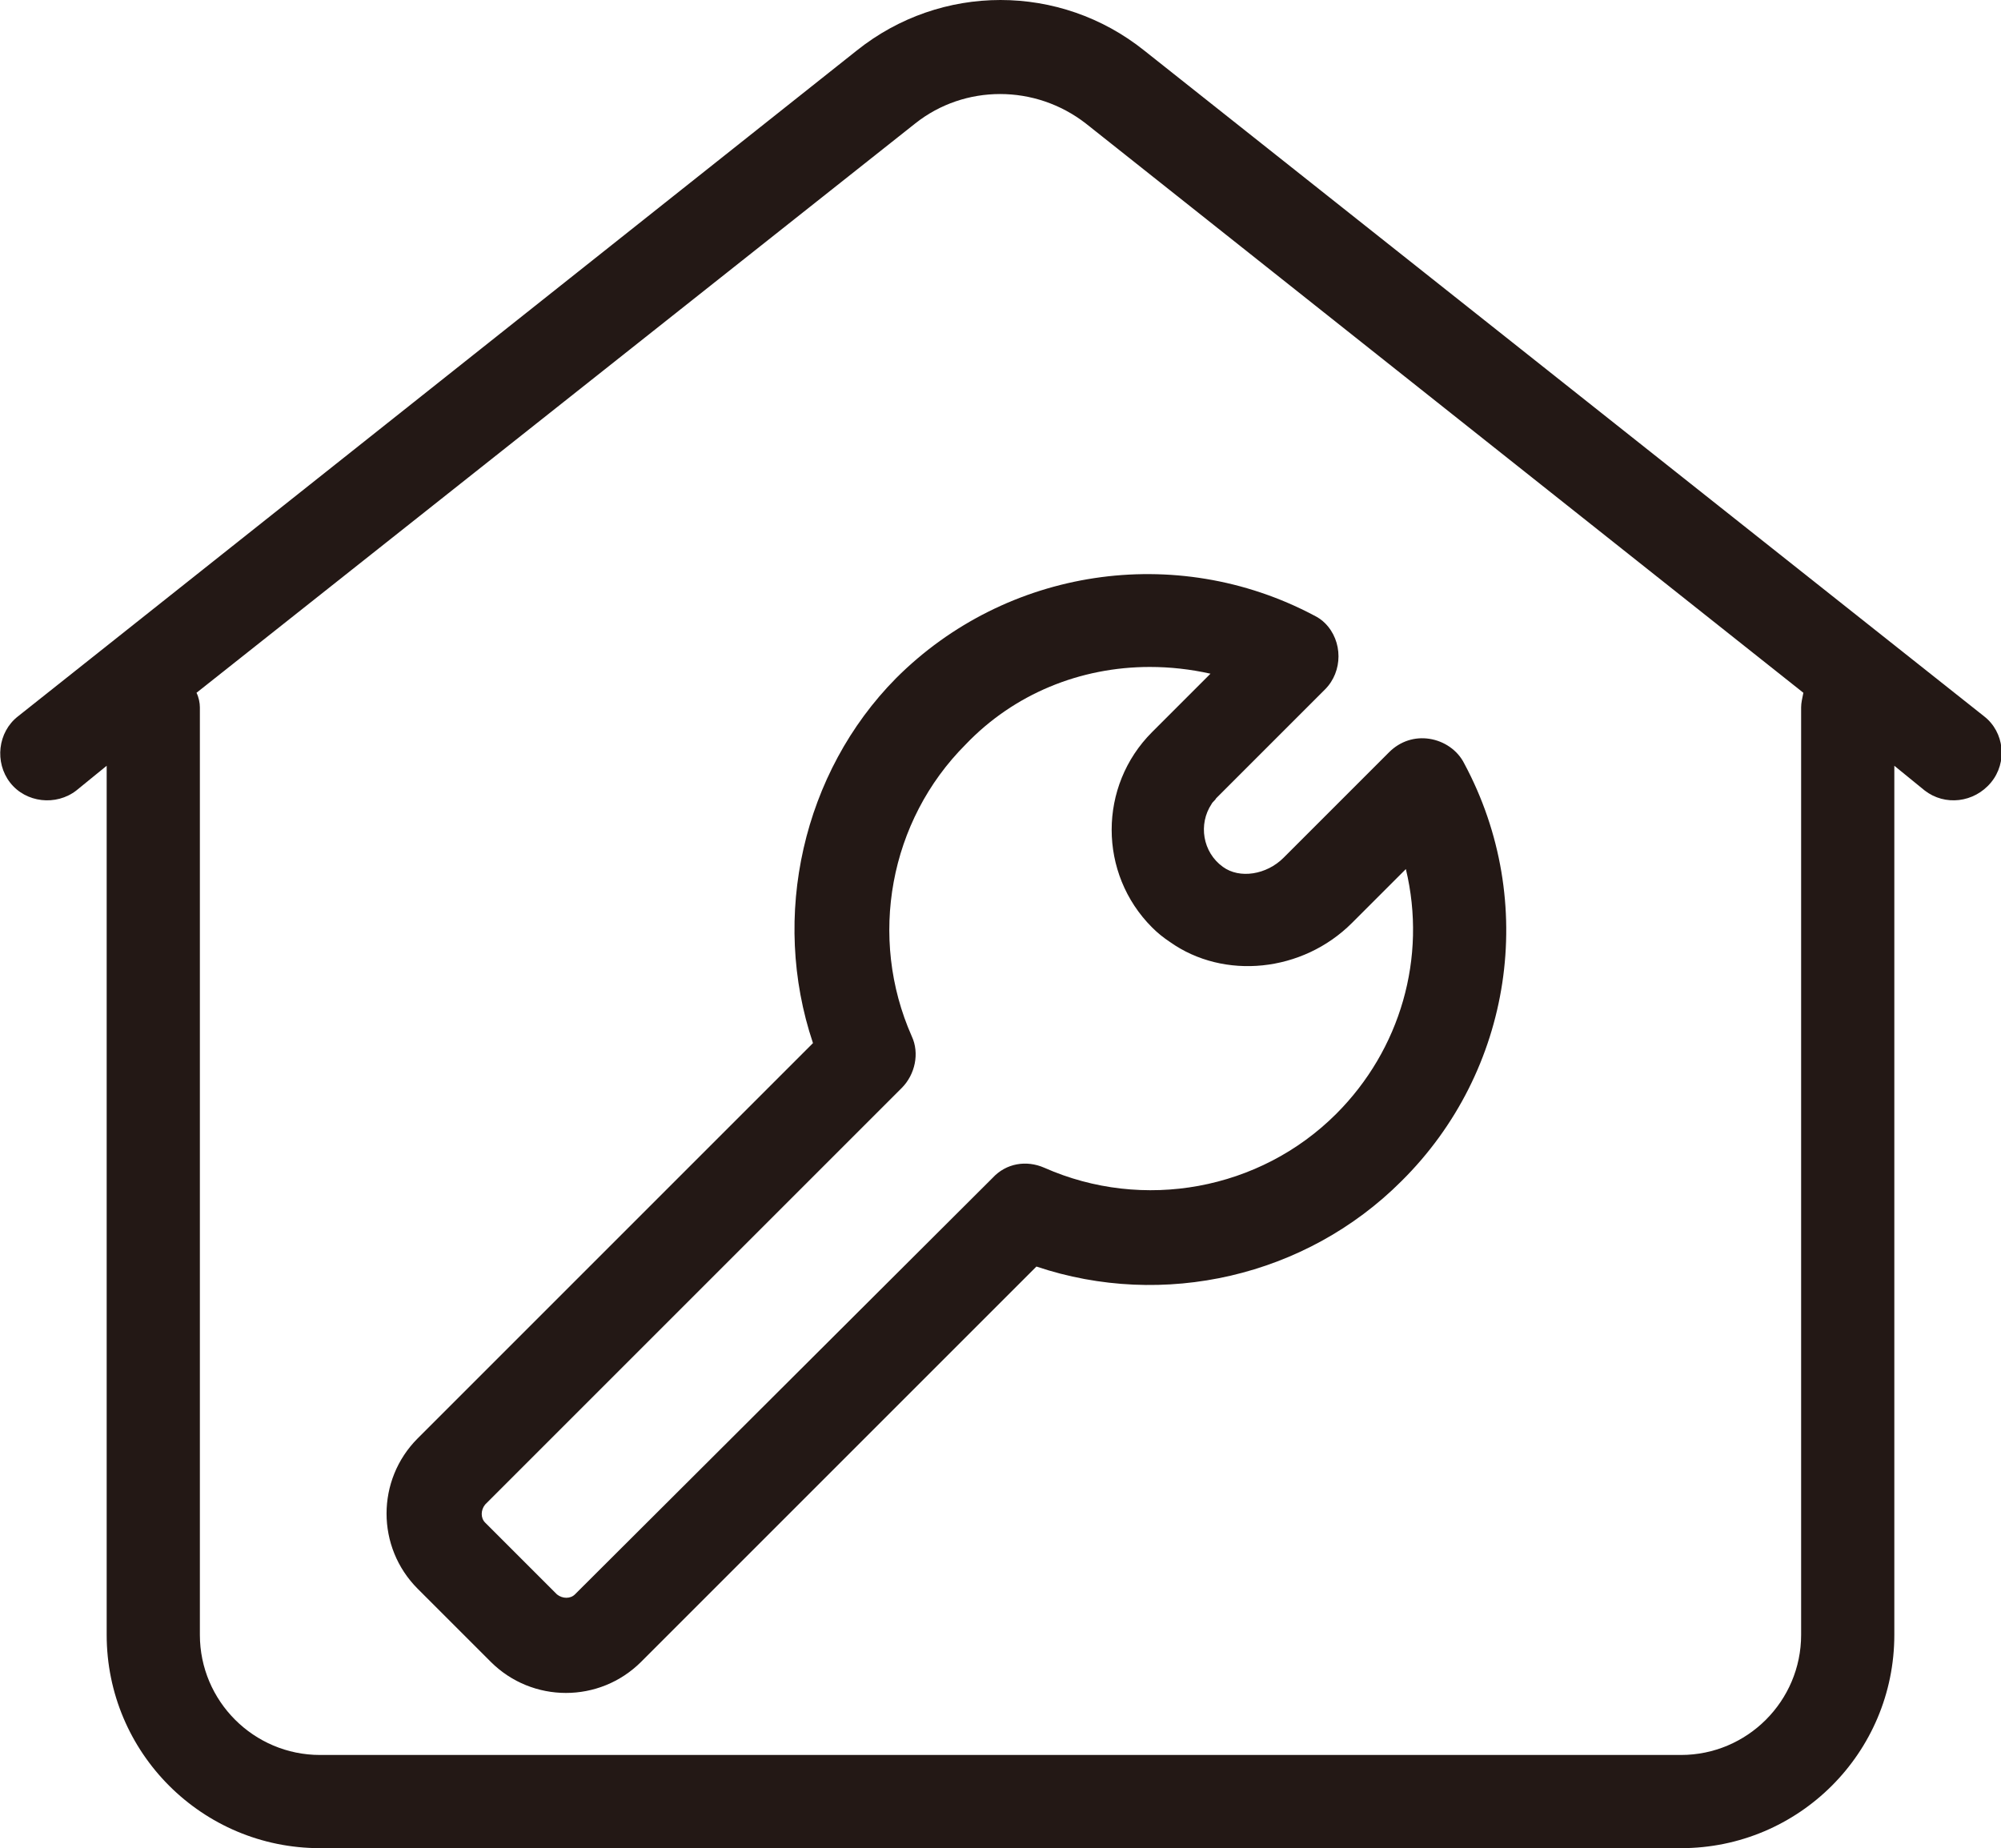
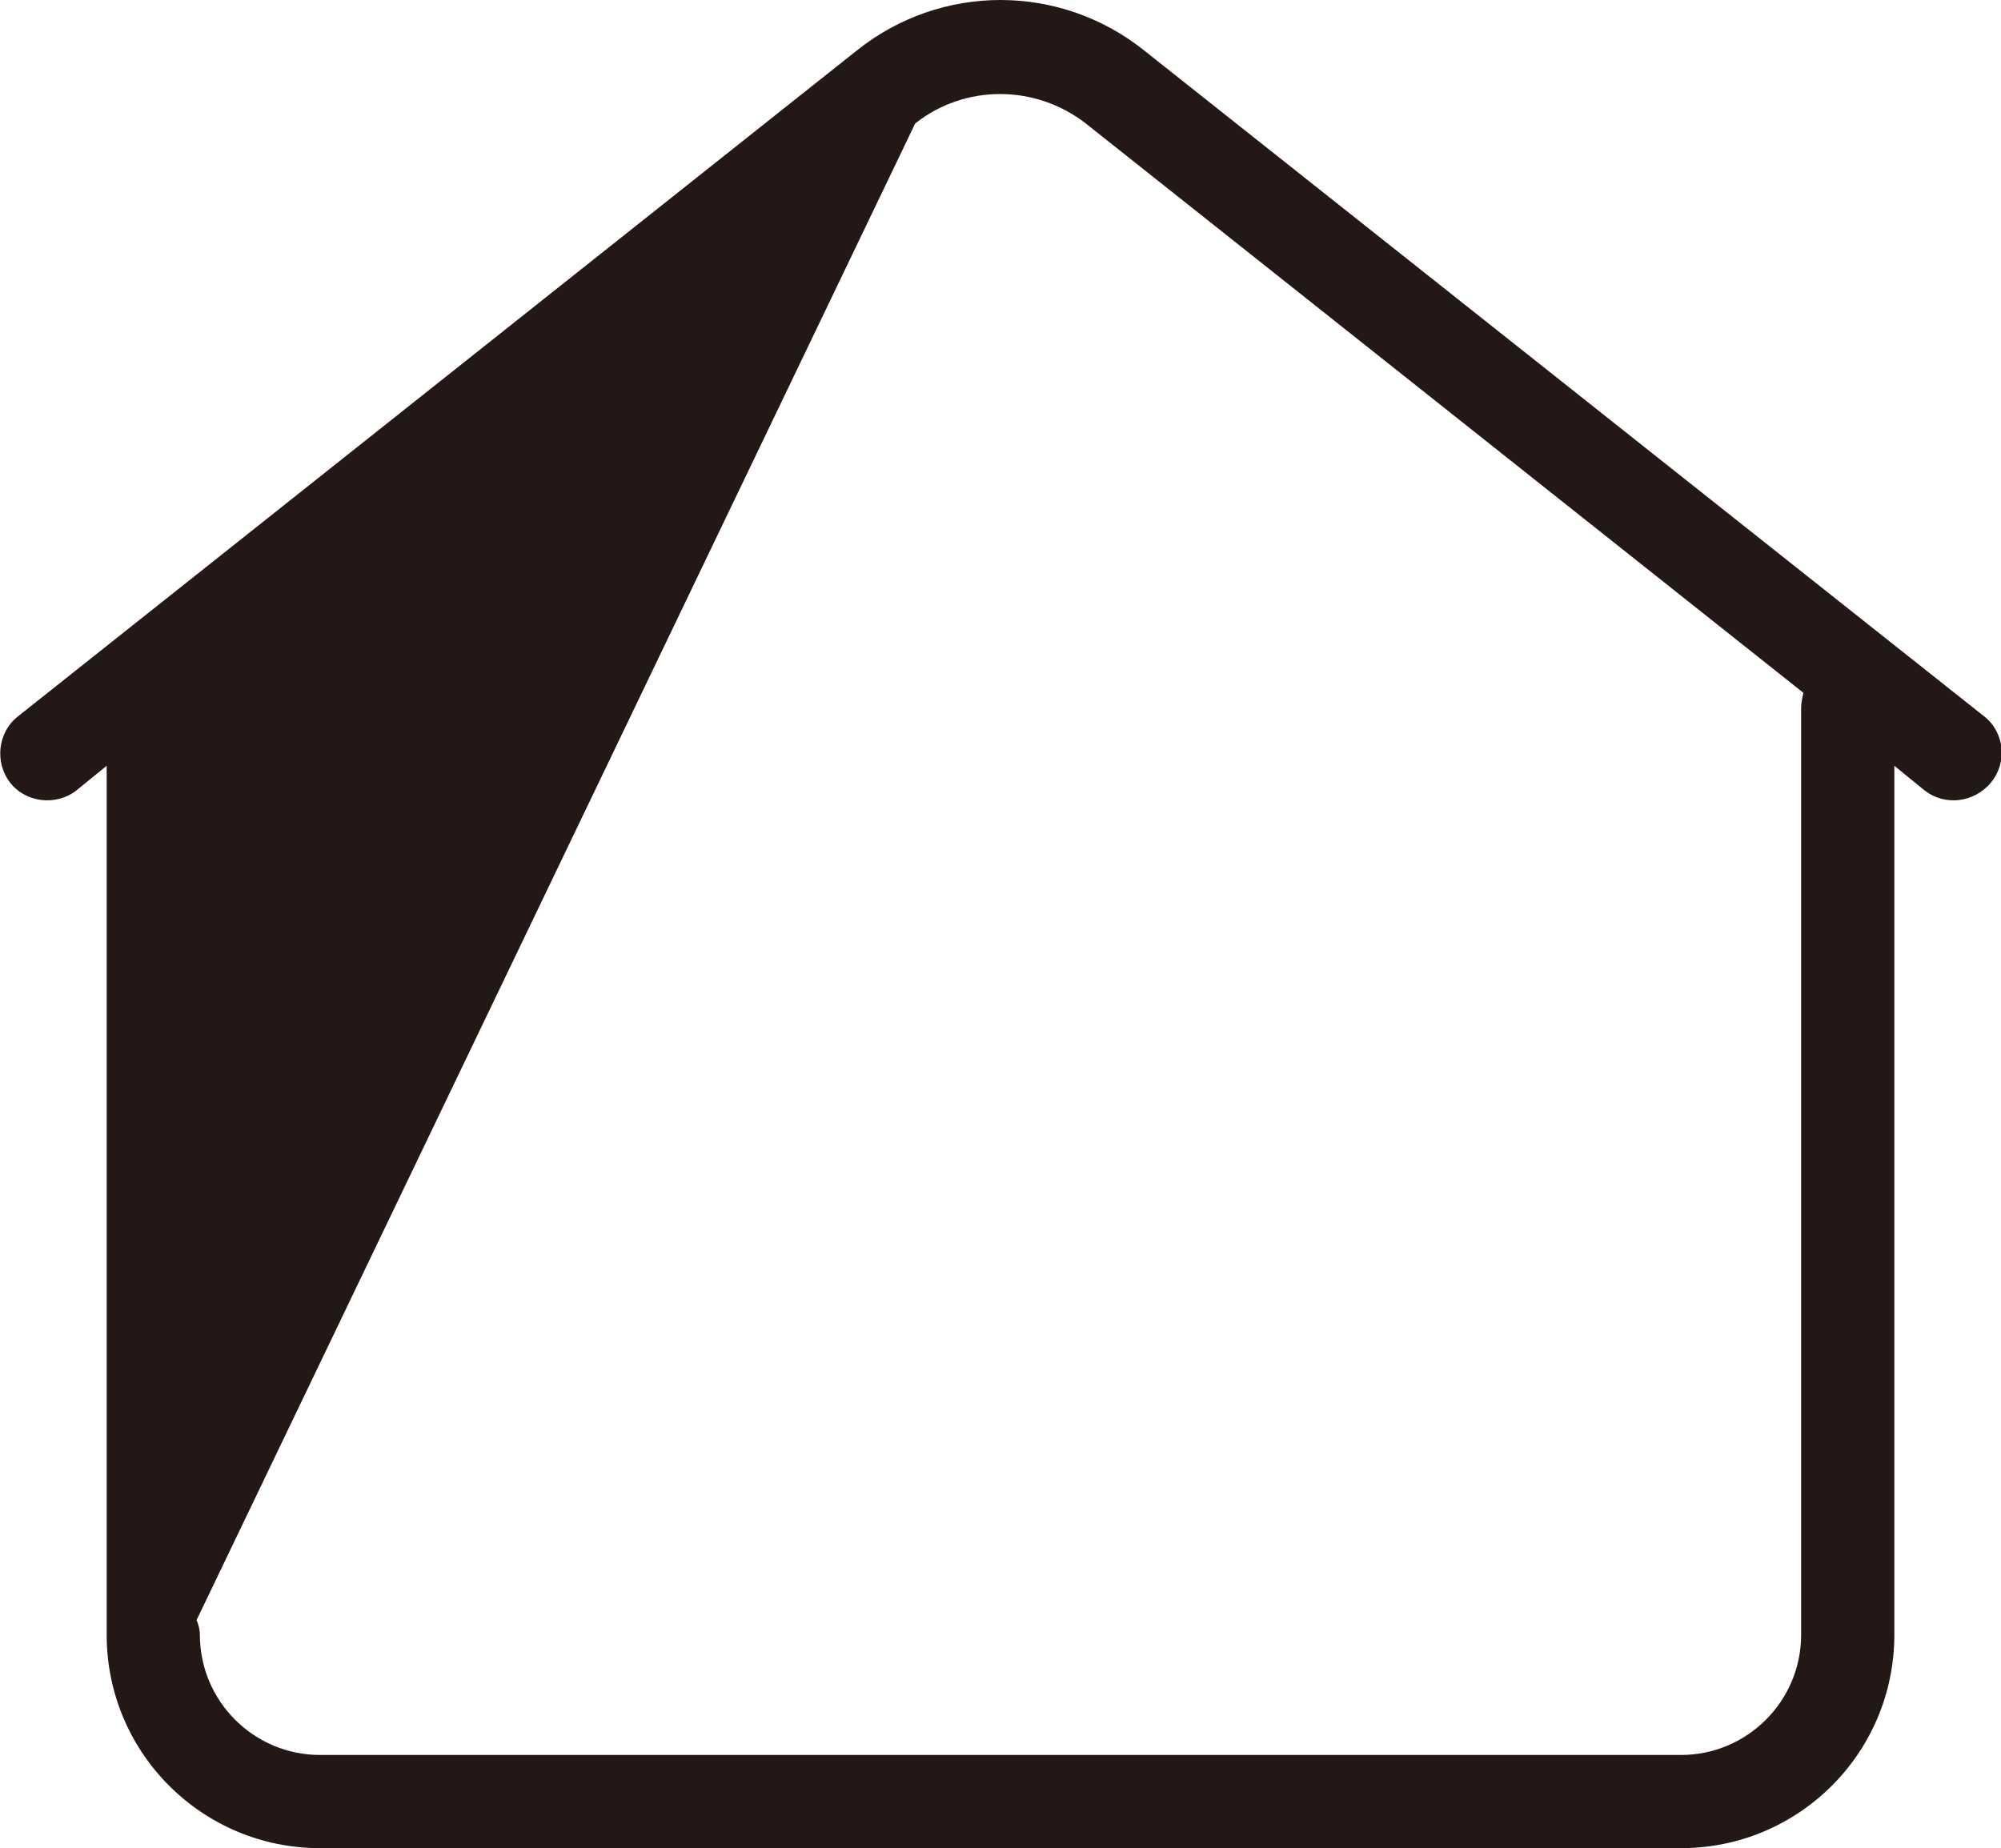
<svg xmlns="http://www.w3.org/2000/svg" version="1.1" id="图层_1" x="0px" y="0px" viewBox="0 0 178.2 164.6" style="enable-background:new 0 0 178.2 164.6;" xml:space="preserve">
  <style type="text/css">
	.st0{fill:#231815;}
	.st1{fill:none;}
</style>
-   <path class="st0" d="M176.7,63.8L101.9,4.5c-7.5-6-18.1-6-25.6,0L1.6,63.8c-1.8,1.4-2.1,4.1-0.7,5.9s4.1,2.1,5.9,0.7l2.7-2.2v77.4  c0,10.5,8.5,19,19,19h121.2c10.5,0,19-8.5,19-19V68.2l2.7,2.2c1.8,1.4,4.4,1.1,5.9-0.7C178.8,67.9,178.5,65.2,176.7,63.8L176.7,63.8  L176.7,63.8z M160.4,63v82.6c0,5.9-4.8,10.7-10.7,10.7H28.5c-5.9,0-10.7-4.8-10.7-10.7V63c0-0.4-0.1-0.9-0.3-1.3L81.5,11  c4.4-3.5,10.7-3.5,15.2,0l63.9,50.7C160.5,62.2,160.4,62.6,160.4,63L160.4,63z" />
-   <path class="st0" d="M72.4,92.9l-35.2,35.2c-3.7,3.7-3.7,9.7,0,13.4l6.5,6.5c3.7,3.7,9.7,3.7,13.4,0l35.2-35.2  c11.3,3.8,24,0.9,32.5-7.6c9.9-9.8,12.2-24.9,5.6-37.2c-0.6-1.2-1.8-2-3.1-2.2c-1.3-0.2-2.6,0.2-3.6,1.2l-9.4,9.4  c-1.5,1.5-3.9,1.9-5.4,0.8c-1.8-1.3-2.2-3.8-1-5.6c0.1-0.2,0.3-0.3,0.4-0.5l9.7-9.7c1.6-1.6,1.6-4.3,0-5.9c-0.3-0.3-0.6-0.5-1-0.7  c-12.3-6.5-27.4-4.2-37.2,5.6C71.5,68.8,68.6,81.6,72.4,92.9L72.4,92.9z M102.4,59.4c1.8,0,3.6,0.2,5.4,0.6l-5.2,5.2  c-4.8,4.8-4.8,12.6,0,17.4c0.5,0.5,1,0.9,1.6,1.3c4.8,3.4,11.8,2.7,16.2-1.7l4.8-4.8c1.9,7.9-0.5,16.1-6.2,21.8  c-6.8,6.8-17.2,8.7-26,4.8c-1.6-0.7-3.4-0.4-4.6,0.9L51.2,142c-0.4,0.4-1.1,0.4-1.6,0c0,0,0,0,0,0l-6.4-6.4c-0.4-0.4-0.4-1.1,0-1.6  l37.1-37.1c1.2-1.2,1.6-3.1,0.9-4.6c-3.9-8.8-2-19.2,4.8-26C90.3,61.8,96.2,59.4,102.4,59.4L102.4,59.4z" />
+   <path class="st0" d="M176.7,63.8L101.9,4.5c-7.5-6-18.1-6-25.6,0L1.6,63.8c-1.8,1.4-2.1,4.1-0.7,5.9s4.1,2.1,5.9,0.7l2.7-2.2v77.4  c0,10.5,8.5,19,19,19h121.2c10.5,0,19-8.5,19-19V68.2l2.7,2.2c1.8,1.4,4.4,1.1,5.9-0.7C178.8,67.9,178.5,65.2,176.7,63.8L176.7,63.8  L176.7,63.8z M160.4,63v82.6c0,5.9-4.8,10.7-10.7,10.7H28.5c-5.9,0-10.7-4.8-10.7-10.7c0-0.4-0.1-0.9-0.3-1.3L81.5,11  c4.4-3.5,10.7-3.5,15.2,0l63.9,50.7C160.5,62.2,160.4,62.6,160.4,63L160.4,63z" />
</svg>